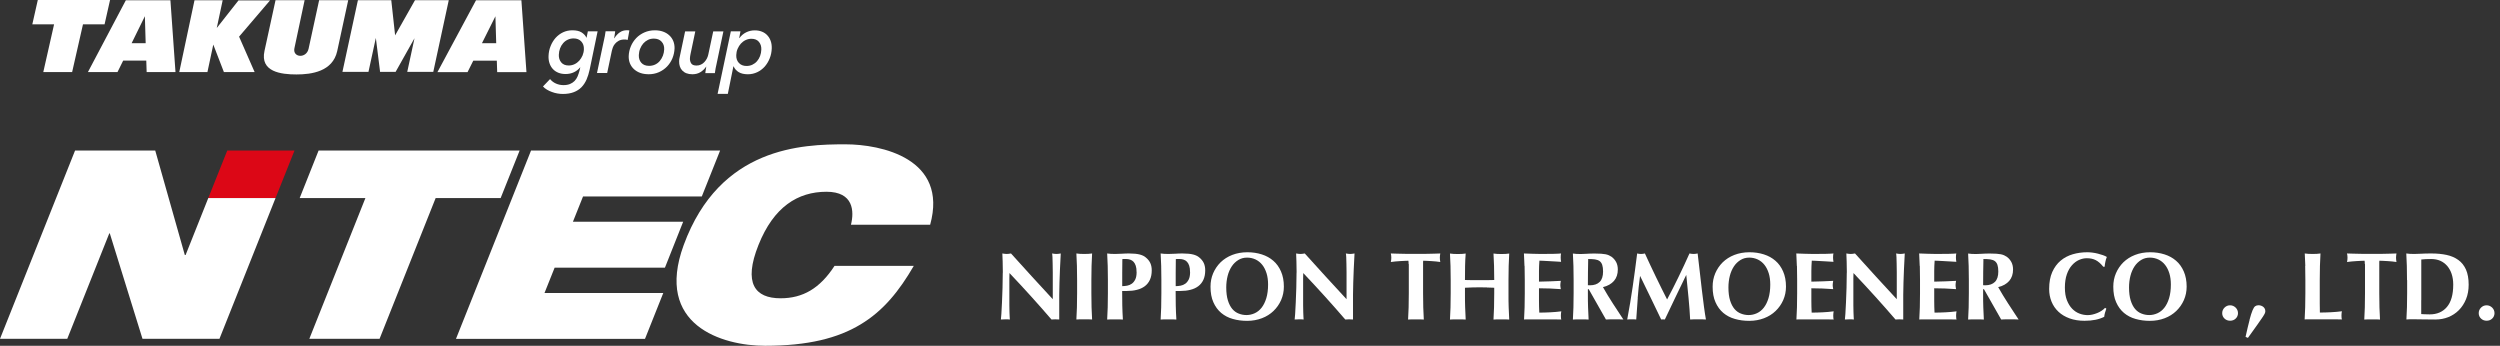
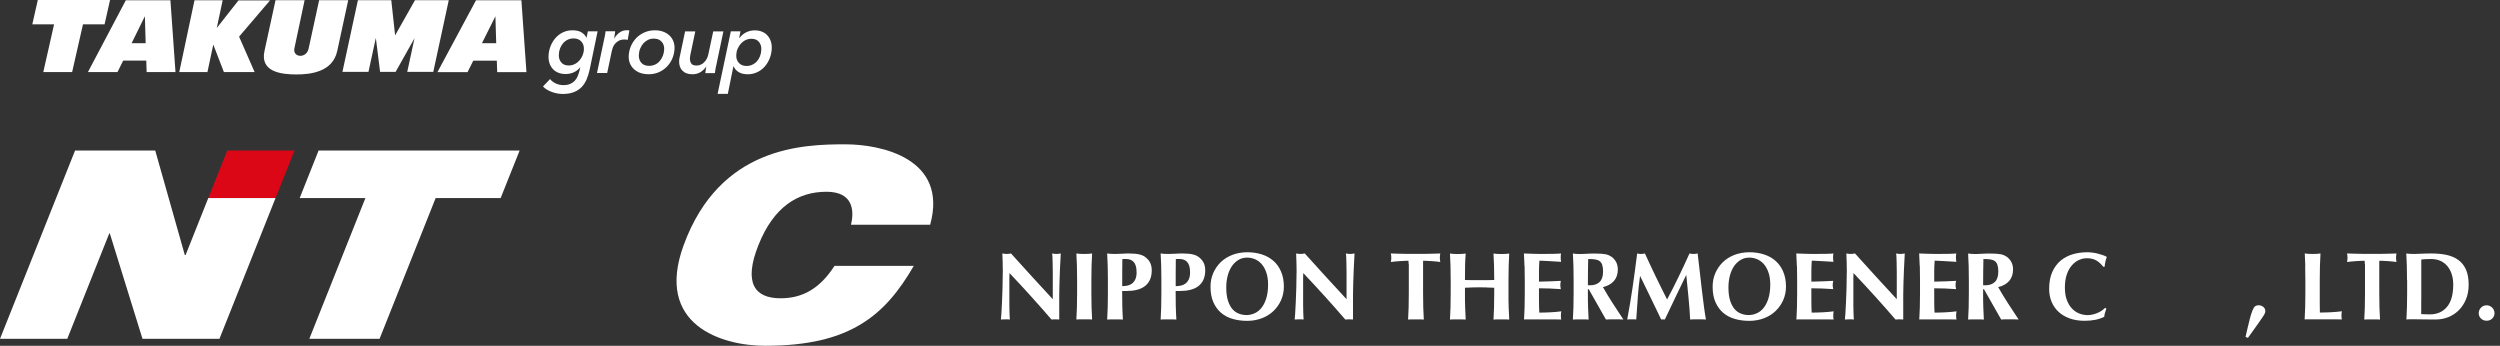
<svg xmlns="http://www.w3.org/2000/svg" id="b" data-name="レイヤー 2" width="410.01" height="56.71" viewBox="0 0 410.01 56.71">
  <rect x="0" y="0" width="410.01" height="56.71" fill="#333333" stroke="none" />
  <g id="c" data-name="menu(about)">
    <g>
      <g>
        <path d="M59.93,32.48h-10.78l3.1-7.79h32.97l-3.11,7.79h-10.66l-9.2,23.09h-11.52l9.2-23.09Z" fill="#fff" stroke-width="0" />
-         <path d="M87.09,24.69h31.01l-3,7.53h-19.48l-1.66,4.15h18.08l-2.99,7.53h-18.09l-1.66,4.15h19.48l-3,7.53h-31l12.31-30.89Z" fill="#fff" stroke-width="0" />
        <path d="M149.86,43.61c-2.36,4.07-4.97,7.35-8.73,9.6-3.72,2.25-8.62,3.5-15.65,3.5s-18.18-3.36-13.35-16.52c5.93-16.17,19.53-16.52,26.52-16.52,5.85,0,16.9,2.31,13.9,13.19h-12.99c.55-2.2.44-5.41-4.01-5.41-4.7,0-8.66,2.47-11.16,8.74-2.5,6.27-.59,8.73,3.63,8.73,3.63,0,6.44-1.6,8.85-5.32h12.99Z" fill="#fff" stroke-width="0" />
        <g>
          <polygon points="37.27 24.69 34.16 32.48 45.19 32.48 48.3 24.69 37.27 24.69" fill="#dc0716" stroke-width="0" />
          <polygon points="30.44 41.82 30.31 41.82 25.46 24.69 12.31 24.69 0 55.57 11.03 55.57 17.92 38.28 18.01 38.28 23.37 55.57 35.99 55.57 45.19 32.48 34.16 32.48 30.44 41.82" fill="#fff" stroke-width="0" />
        </g>
      </g>
      <g>
        <g>
          <polygon points="17.15 3.99 18.05 0 6.2 0 5.3 3.99 8.87 3.99 7.1 11.82 11.83 11.82 13.61 3.99 17.15 3.99" fill="#fff" stroke-width="0" />
          <polygon points="44.29 .06 39.12 .06 35.55 4.59 36.52 .04 31.9 .04 29.4 11.82 34.02 11.82 34.98 7.31 36.72 11.82 41.76 11.82 39.21 6.01 44.29 .06" fill="#fff" stroke-width="0" />
          <path d="M25.06.04h-4.42l-6.22,11.78h4.85l.93-1.88h3.79l.06,1.88h4.73L27.95.04h-2.9ZM21.59,7.08l2.17-4.42.13,4.42h-2.31Z" fill="#fff" stroke-width="0" />
          <polygon points="71.48 .03 69.33 .03 68.06 .03 64.8 5.8 64.17 .03 62.97 .03 60.85 .03 58.7 .03 56.16 11.79 60.43 11.79 61.64 6.22 62.33 11.73 62.3 11.79 64.88 11.79 67.98 6.27 66.79 11.79 71.06 11.79 73.6 .03 71.48 .03" fill="#fff" stroke-width="0" />
          <path d="M81.53,11.83h4.81L85.51.04h-7.44l-6.33,11.79h4.94l.94-1.88h3.86l.06,1.88ZM79.04,7.09l2.21-4.42.13,4.42h-2.34Z" fill="#fff" stroke-width="0" />
          <path d="M52.34.03l-1.73,7.96c-.36,1.65-2.63,1.47-2.33-.05L49.96.03h-4.77l-1.81,8.31c-.77,3.47,2.75,3.87,5.24,3.87s5.93-.48,6.68-3.81L57.11.03h-4.77Z" fill="#fff" stroke-width="0" />
        </g>
        <g>
          <path d="M96.2,6.18l.21-1.04h1.6l-1.3,6.26c-.13.6-.3,1.15-.51,1.64-.22.49-.5.92-.84,1.27-.35.35-.77.62-1.27.81-.5.19-1.1.29-1.79.29-.29,0-.58-.03-.88-.08-.3-.05-.6-.13-.89-.24-.29-.1-.56-.23-.82-.38-.26-.15-.48-.33-.66-.53l1.16-1.21c.26.31.57.56.96.73.38.17.79.26,1.23.26s.77-.06,1.07-.18c.29-.12.54-.28.75-.49.21-.21.37-.46.5-.75.12-.29.23-.61.32-.95l.13-.54h-.03c-.26.33-.59.59-1,.79-.41.2-.87.3-1.39.3-.44,0-.83-.07-1.18-.21-.35-.14-.65-.34-.89-.6-.24-.26-.43-.57-.55-.93-.13-.36-.18-.76-.17-1.2.02-.58.13-1.13.34-1.64.2-.51.48-.96.82-1.35.35-.38.75-.69,1.22-.91.47-.22.98-.33,1.53-.33.63,0,1.13.11,1.5.34.37.23.64.52.81.88h.04ZM91.65,8.97c-.02.5.11.92.39,1.26.28.34.69.51,1.23.51.33,0,.65-.07.95-.21.3-.14.56-.34.78-.58.22-.25.4-.53.54-.85.13-.32.21-.66.22-1.02.02-.52-.12-.95-.43-1.28-.3-.33-.72-.5-1.25-.5-.35,0-.68.07-.97.21-.3.14-.55.33-.76.58-.21.24-.38.52-.5.85-.12.32-.19.67-.2,1.04Z" fill="#fff" stroke-width="0" />
          <path d="M100.75,6.28c.25-.4.54-.72.88-.96.33-.24.73-.36,1.18-.36.07,0,.14,0,.21,0,.08,0,.14.02.2.04l-.28,1.55c-.1-.03-.2-.05-.28-.06-.08,0-.16-.01-.23-.01-.39,0-.71.07-.96.21-.25.14-.46.31-.62.51-.16.2-.28.4-.35.61-.07.21-.12.38-.15.5l-.77,3.66h-1.67l1.14-5.37c.04-.18.09-.41.15-.7.05-.29.09-.54.12-.77h1.57s0,.12-.02.21c-.01.1-.03.2-.05.31-.02.11-.04.23-.05.34-.02.11-.03.2-.05.28h.03Z" fill="#fff" stroke-width="0" />
          <path d="M106.32,12.17c-.48,0-.91-.07-1.31-.21-.4-.14-.74-.35-1.03-.61-.29-.27-.51-.58-.66-.94-.15-.36-.22-.76-.21-1.21.02-.56.14-1.1.35-1.6.21-.51.51-.96.88-1.35.37-.39.82-.7,1.34-.93.52-.23,1.09-.35,1.72-.35.49,0,.93.07,1.33.21.4.14.74.34,1.03.61.29.26.51.58.66.94.15.37.22.77.21,1.2-.02.57-.14,1.11-.35,1.63-.21.51-.51.96-.88,1.35-.38.39-.82.7-1.34.93-.52.23-1.1.34-1.72.34ZM108.93,8.1c.02-.51-.12-.94-.43-1.27-.3-.33-.72-.5-1.27-.5-.36,0-.69.07-.98.22-.3.15-.55.35-.76.59-.21.25-.38.53-.51.86-.13.32-.19.67-.21,1.03-.02.52.12.94.41,1.27.29.33.71.5,1.27.5.36,0,.69-.07.99-.21.3-.14.56-.34.77-.59.21-.25.38-.54.51-.87.13-.33.19-.67.21-1.04Z" fill="#fff" stroke-width="0" />
          <path d="M115.82,10.92c-.25.37-.56.67-.94.91-.37.23-.82.35-1.33.35-.38,0-.71-.06-.99-.17-.28-.11-.5-.27-.68-.46-.18-.19-.31-.42-.39-.68-.08-.26-.12-.53-.11-.82,0-.24.03-.45.08-.64l.9-4.26h1.67l-.79,3.76c-.02.11-.04.23-.06.34s-.03.23-.03.34c-.01.3.06.57.21.81.15.23.44.35.87.35.27,0,.51-.05.73-.16.22-.1.41-.24.57-.42.16-.18.3-.37.41-.59.11-.22.18-.44.23-.67l.8-3.76h1.67l-1.13,5.37c-.04.18-.09.41-.15.7-.05.29-.09.54-.12.77h-1.57c.01-.1.04-.27.07-.49.04-.22.07-.42.09-.58h-.03Z" fill="#fff" stroke-width="0" />
          <path d="M119.37,15.39h-1.68l2.17-10.25h1.58l-.21,1.1h.04c.29-.4.65-.71,1.09-.93.44-.22.91-.33,1.42-.33.44,0,.83.07,1.18.21.35.14.65.34.89.61.24.26.43.57.55.93.13.36.18.76.17,1.2-.02.59-.13,1.14-.34,1.65-.2.51-.48.96-.82,1.35-.35.38-.75.69-1.22.91-.47.22-.98.34-1.53.34-.63,0-1.13-.12-1.51-.35-.38-.23-.66-.55-.84-.95h-.03l-.91,4.5ZM124.86,8.13c.02-.5-.11-.92-.39-1.26-.28-.34-.69-.51-1.23-.51-.33,0-.65.07-.95.21-.3.14-.56.34-.78.58-.22.25-.4.53-.54.86-.14.33-.21.67-.22,1.03-.02.52.12.95.43,1.28.3.33.72.5,1.25.5.35,0,.68-.07.97-.21.29-.14.55-.33.76-.58.21-.24.38-.53.5-.85.12-.33.19-.67.2-1.04Z" fill="#fff" stroke-width="0" />
        </g>
      </g>
      <g>
        <path d="M164.47,44.71c0-.73-.01-1.33-.03-1.83-.02-.49-.04-.93-.05-1.31.29.05.53.08.71.08s.42-.03.71-.08c1.15,1.27,2.28,2.52,3.4,3.75,1.12,1.23,2.27,2.48,3.45,3.75v-2.9c0-.51,0-1.02,0-1.52s-.01-.96-.02-1.38c0-.42-.02-.78-.03-1.09-.02-.3-.03-.51-.06-.61.29.05.53.08.71.08s.42-.03.71-.08c-.05.96-.09,1.82-.13,2.59-.03.77-.06,1.5-.08,2.18-.02.68-.04,1.36-.04,2.03s0,1.38,0,2.14v1.89c-.21-.02-.43-.03-.65-.03s-.44.01-.62.03c-2.17-2.52-4.46-5.06-6.89-7.62,0,.3-.02.61-.02.91,0,.31,0,.61,0,.93v1.83c0,.63,0,1.17,0,1.61,0,.44.01.81.02,1.12.01.3.02.55.03.75,0,.19.02.35.03.47-.13-.02-.25-.03-.38-.03h-.36c-.24,0-.48.01-.73.03.02-.08.05-.38.08-.9.03-.51.07-1.14.1-1.88.04-.74.07-1.55.09-2.41.03-.87.04-1.7.04-2.5Z" fill="#fff" stroke-width="0" />
        <path d="M176.62,43.61c-.02-.68-.05-1.36-.09-2.04.18.02.37.04.58.06.21.02.45.02.71.02s.5,0,.71-.02c.21-.02.4-.03.58-.06-.04.68-.07,1.36-.09,2.04-.02.68-.03,1.45-.03,2.33v2.14c0,.87.01,1.65.03,2.33.02.68.05,1.34.09,1.99-.18-.02-.37-.03-.58-.03h-1.42c-.21,0-.41.01-.58.03.04-.65.07-1.32.09-1.99.02-.68.03-1.45.03-2.33v-2.14c0-.87-.01-1.65-.03-2.33Z" fill="#fff" stroke-width="0" />
        <path d="M181.7,45.94c0-.87-.01-1.65-.03-2.33-.02-.68-.05-1.36-.09-2.04.18.02.37.04.58.06.21.02.45.02.71.02.37,0,.75-.01,1.14-.04.39-.03.78-.04,1.16-.04.75,0,1.33.06,1.75.17s.75.27.99.48c.34.27.58.58.74.91.16.34.24.74.24,1.21,0,.6-.1,1.11-.3,1.55-.2.43-.48.78-.84,1.05-.36.27-.79.47-1.29.59-.49.13-1.04.19-1.62.19h-.8c0,.79,0,1.57.02,2.36.02.78.05,1.56.1,2.33-.18-.02-.37-.03-.58-.03h-1.42c-.21,0-.41.01-.58.03.04-.65.07-1.32.09-1.99.02-.68.03-1.45.03-2.33v-2.14ZM186.4,44.6c0-.4-.04-.74-.13-1.01-.09-.27-.21-.49-.36-.65-.15-.16-.33-.28-.54-.35s-.42-.11-.64-.11h-.52c-.05,0-.1,0-.14.02-.01.76-.02,1.5-.02,2.23,0,.73,0,1.46,0,2.2.26,0,.53-.03.81-.08.28-.05.53-.16.76-.32.23-.16.42-.4.57-.7s.22-.71.22-1.21Z" fill="#fff" stroke-width="0" />
        <path d="M190.47,45.94c0-.87-.01-1.65-.03-2.33-.02-.68-.05-1.36-.09-2.04.18.02.37.04.58.06.21.02.45.02.71.02.37,0,.75-.01,1.14-.04.39-.03.78-.04,1.16-.04.75,0,1.33.06,1.75.17s.75.27.99.48c.34.27.58.58.74.91.16.34.24.74.24,1.21,0,.6-.1,1.11-.3,1.55-.2.43-.48.78-.84,1.05-.36.27-.79.47-1.29.59-.49.13-1.04.19-1.62.19h-.8c0,.79,0,1.57.02,2.36.02.78.05,1.56.1,2.33-.18-.02-.37-.03-.58-.03h-1.42c-.21,0-.41.01-.58.03.04-.65.07-1.32.09-1.99.02-.68.03-1.45.03-2.33v-2.14ZM195.17,44.6c0-.4-.04-.74-.13-1.01-.09-.27-.21-.49-.36-.65-.15-.16-.33-.28-.54-.35s-.42-.11-.64-.11h-.52c-.05,0-.1,0-.14.02-.01.76-.02,1.5-.02,2.23,0,.73,0,1.46,0,2.2.26,0,.53-.03.81-.08.28-.05.53-.16.76-.32.23-.16.42-.4.57-.7s.22-.71.22-1.21Z" fill="#fff" stroke-width="0" />
        <path d="M198.53,47.01c0-.78.14-1.51.43-2.19s.7-1.28,1.22-1.8c.53-.51,1.16-.92,1.91-1.21.75-.29,1.58-.44,2.49-.44.84,0,1.62.12,2.35.35.73.23,1.36.58,1.89,1.04.54.46.96,1.05,1.27,1.76.31.71.47,1.54.47,2.48,0,.79-.15,1.52-.45,2.21-.3.68-.72,1.28-1.25,1.79-.53.51-1.16.91-1.9,1.19-.74.28-1.54.43-2.43.43-.83,0-1.61-.1-2.34-.31-.73-.2-1.37-.54-1.91-.99-.54-.46-.97-1.04-1.28-1.75-.32-.71-.47-1.56-.47-2.55ZM207.97,46.66c0-.68-.08-1.3-.25-1.84-.17-.54-.4-1-.7-1.38s-.66-.67-1.09-.88c-.43-.2-.89-.31-1.4-.31-.54,0-1.02.13-1.44.39-.42.26-.79.61-1.08,1.05-.29.44-.52.96-.67,1.55-.15.59-.23,1.23-.23,1.9,0,.84.09,1.55.27,2.13.18.58.42,1.04.72,1.4.3.35.66.61,1.06.76.4.16.82.24,1.26.24.47,0,.92-.1,1.36-.3.43-.2.81-.5,1.13-.91.32-.41.58-.93.77-1.56.19-.63.29-1.38.29-2.24Z" fill="#fff" stroke-width="0" />
        <path d="M212.65,44.71c0-.73-.01-1.33-.03-1.83-.02-.49-.04-.93-.05-1.31.29.05.53.08.71.08s.42-.03.71-.08c1.15,1.27,2.28,2.52,3.4,3.75,1.12,1.23,2.27,2.48,3.45,3.75v-2.9c0-.51,0-1.02,0-1.52s-.01-.96-.02-1.38c0-.42-.02-.78-.03-1.09-.02-.3-.03-.51-.06-.61.29.05.53.08.71.08s.42-.03.71-.08c-.05.96-.09,1.82-.13,2.59-.03.77-.06,1.5-.08,2.18-.02.68-.04,1.36-.04,2.03s0,1.38,0,2.14v1.89c-.21-.02-.43-.03-.65-.03s-.44.01-.62.03c-2.17-2.52-4.46-5.06-6.89-7.62,0,.3-.02.61-.02.91,0,.31,0,.61,0,.93v1.83c0,.63,0,1.17,0,1.61,0,.44.01.81.02,1.12.01.3.02.55.03.75,0,.19.02.35.03.47-.13-.02-.25-.03-.38-.03h-.36c-.24,0-.48.01-.73.03.02-.08.05-.38.08-.9.03-.51.07-1.14.1-1.88.04-.74.07-1.55.09-2.41.03-.87.04-1.7.04-2.5Z" fill="#fff" stroke-width="0" />
        <path d="M231.02,43.31c0-.25-.02-.44-.04-.55-.16,0-.35,0-.58.02-.23.01-.48.02-.74.04-.26.02-.53.04-.8.06-.27.03-.53.06-.76.09.02-.12.04-.23.06-.35.02-.12.02-.23.02-.35s0-.23-.02-.35c-.02-.12-.03-.23-.06-.35.36.01.68.02.97.03.29.01.58.02.88.02.3,0,.63.01.98.02.35,0,.78,0,1.27,0s.92,0,1.27,0c.35,0,.67-.01.97-.02.29,0,.58-.01.86-.02.28-.01.58-.02.91-.03-.02.12-.04.23-.05.35-.02.12-.02.23-.02.35s0,.23.02.35.03.23.05.35c-.21-.03-.45-.06-.71-.09-.26-.03-.52-.05-.78-.06-.26-.02-.5-.03-.73-.04-.23-.01-.43-.02-.58-.02-.01.05-.02.13-.02.22,0,.09,0,.21,0,.33v4.78c0,.87.01,1.65.03,2.33.02.68.05,1.34.09,1.99-.18-.02-.37-.03-.58-.03h-1.42c-.21,0-.41.01-.58.03.04-.65.07-1.32.09-1.99.02-.68.03-1.45.03-2.33v-3.94c0-.3,0-.58,0-.84Z" fill="#fff" stroke-width="0" />
        <path d="M243.86,47.14c-.4-.02-.8-.02-1.2-.02s-.8,0-1.2.02-.8.03-1.2.05v.9c0,.87,0,1.65.03,2.33.02.68.05,1.34.09,1.99-.18-.02-.37-.03-.58-.03h-1.42c-.21,0-.4.01-.58.03.04-.65.07-1.32.09-1.99.02-.68.03-1.45.03-2.33v-2.14c0-.87-.01-1.65-.03-2.33-.02-.68-.05-1.36-.09-2.04.18.02.37.04.58.06.21.02.45.02.71.02s.5,0,.71-.02c.21-.02.41-.03.58-.06-.05.68-.09,1.36-.1,2.03-.02.67-.02,1.44-.02,2.31.27.01.6.02.99.02.38,0,.86,0,1.43,0s1.03,0,1.39,0c.36,0,.69-.01.99-.02,0-.87-.01-1.64-.03-2.31-.02-.67-.05-1.34-.09-2.03.18.02.37.04.58.06.21.02.45.02.71.02s.5,0,.71-.02c.21-.02.4-.03.58-.06-.04.68-.07,1.36-.09,2.04s-.03,1.45-.03,2.33v2.14c0,.87,0,1.65.03,2.33s.05,1.34.09,1.99c-.18-.02-.37-.03-.58-.03h-1.42c-.21,0-.4.01-.58.03.04-.65.07-1.32.09-1.99.02-.68.03-1.45.03-2.33v-.9c-.4-.01-.8-.02-1.2-.04Z" fill="#fff" stroke-width="0" />
        <path d="M250.02,43.61c-.02-.68-.05-1.36-.09-2.04.47.01.94.03,1.4.05.46.02.93.03,1.4.03.78,0,1.47,0,2.07-.02.6-.02,1.01-.03,1.22-.06-.04.17-.06.39-.06.66,0,.17,0,.3.02.39,0,.09.03.2.05.32-.3-.02-.64-.04-1-.06-.36-.02-.71-.04-1.06-.06-.34-.02-.65-.04-.92-.05-.27-.01-.47-.02-.58-.02-.04.58-.07,1.15-.07,1.72,0,.57,0,1.14,0,1.72.68-.01,1.3-.03,1.85-.05.55-.02,1.13-.05,1.73-.08-.03.18-.05.32-.06.41-.01.09-.02.19-.02.3,0,.08,0,.17.02.26.02.09.03.22.06.39-1.2-.09-2.39-.14-3.58-.14,0,.34,0,.67,0,1.01,0,.34,0,.67,0,1.01,0,.68.02,1.34.05,1.97.6,0,1.2-.02,1.8-.05.6-.03,1.2-.08,1.81-.16-.02.12-.04.22-.05.32-.01.09-.02.23-.02.39s0,.3.02.39c0,.09.03.17.05.24-.28-.01-.63-.02-1.05-.02-.42,0-.99,0-1.71,0h-2.5c-.24,0-.42,0-.54,0-.12,0-.22.01-.31.02.04-.65.07-1.32.09-1.99.02-.68.03-1.45.03-2.33v-2.14c0-.87-.01-1.65-.03-2.33Z" fill="#fff" stroke-width="0" />
        <path d="M260.42,47.44v.65c0,.87,0,1.65.03,2.33.02.68.05,1.34.09,1.99-.18-.02-.37-.03-.58-.03h-1.42c-.21,0-.4.01-.58.03.04-.65.07-1.32.09-1.99.02-.68.03-1.45.03-2.33v-2.14c0-.87-.01-1.65-.03-2.33-.02-.68-.05-1.36-.09-2.04.18.02.37.04.58.06.21.02.45.02.71.02.28,0,.61-.01.97-.04.36-.03.81-.04,1.35-.04.4,0,.74.01,1.03.03.28.02.53.05.73.09s.38.1.54.17c.15.07.3.15.43.24.32.23.56.52.75.86.18.34.28.75.28,1.22,0,.77-.21,1.39-.63,1.88-.42.48-1.02.83-1.81,1.02.5.89,1.05,1.78,1.62,2.67.58.89,1.16,1.77,1.73,2.64-.24-.02-.48-.03-.71-.03h-1.43c-.24,0-.48.01-.72.03l-2.82-4.97h-.14ZM262.91,44.54c0-.46-.05-.83-.14-1.1-.09-.27-.24-.48-.43-.62-.19-.14-.45-.23-.76-.28-.31-.04-.68-.06-1.11-.06-.03,1.43-.05,2.86-.05,4.29.06.01.12.02.18.02s.11,0,.17,0c.69,0,1.22-.19,1.59-.56.37-.37.55-.94.55-1.7Z" fill="#fff" stroke-width="0" />
        <path d="M268.6,48.87c-.08,1.18-.17,2.35-.25,3.53-.13-.02-.25-.03-.38-.03h-.73c-.12,0-.25.01-.37.03.34-1.81.64-3.61.9-5.39.26-1.79.5-3.6.73-5.44.12.02.22.04.32.06.1.02.21.02.32.02.09,0,.19,0,.3-.02.1-.02.21-.03.33-.06.28.63.58,1.27.89,1.92.31.65.62,1.3.93,1.95.31.65.62,1.28.93,1.9.31.62.61,1.21.89,1.77.63-1.18,1.26-2.41,1.88-3.7.63-1.29,1.22-2.57,1.79-3.84.26.05.49.08.68.08.18,0,.4-.03.66-.08.11.9.22,1.88.34,2.92.12,1.04.24,2.06.35,3.05.12.99.23,1.92.35,2.78.12.86.22,1.56.32,2.08-.21-.02-.42-.03-.64-.03h-1.29c-.22,0-.44.01-.66.03-.05-1.08-.14-2.25-.26-3.52-.12-1.26-.25-2.51-.37-3.75h-.03c-.6,1.24-1.19,2.46-1.77,3.66-.58,1.2-1.15,2.4-1.72,3.61-.05-.01-.1-.02-.15-.02-.05,0-.1,0-.15,0s-.1,0-.15,0c-.05,0-.1.01-.15.02-.57-1.18-1.13-2.35-1.7-3.53-.56-1.18-1.14-2.37-1.74-3.58h-.03c-.17,1.21-.29,2.4-.38,3.58Z" fill="#fff" stroke-width="0" />
        <path d="M280.88,47.01c0-.78.14-1.51.43-2.19s.7-1.28,1.22-1.8c.53-.51,1.16-.92,1.91-1.21.75-.29,1.58-.44,2.49-.44.84,0,1.62.12,2.35.35.73.23,1.36.58,1.89,1.04.54.46.96,1.05,1.27,1.76.31.71.47,1.54.47,2.48,0,.79-.15,1.52-.45,2.21-.3.68-.72,1.28-1.25,1.79-.53.51-1.16.91-1.9,1.19-.74.28-1.54.43-2.43.43-.83,0-1.61-.1-2.34-.31-.73-.2-1.37-.54-1.91-.99-.54-.46-.97-1.04-1.28-1.75-.32-.71-.47-1.56-.47-2.55ZM290.33,46.66c0-.68-.08-1.3-.25-1.84-.17-.54-.4-1-.7-1.38s-.66-.67-1.09-.88c-.43-.2-.89-.31-1.4-.31-.54,0-1.02.13-1.44.39-.42.26-.79.61-1.08,1.05-.29.44-.52.96-.67,1.55-.15.59-.23,1.23-.23,1.9,0,.84.09,1.55.27,2.13.18.58.42,1.04.72,1.4.3.35.66.61,1.06.76.4.16.82.24,1.26.24.47,0,.92-.1,1.36-.3.43-.2.81-.5,1.13-.91.32-.41.58-.93.77-1.56.19-.63.29-1.38.29-2.24Z" fill="#fff" stroke-width="0" />
        <path d="M294.69,43.61c-.02-.68-.05-1.36-.09-2.04.47.01.94.03,1.4.05.46.02.93.03,1.4.03.78,0,1.47,0,2.07-.02.6-.02,1.01-.03,1.22-.06-.04.17-.06.39-.06.66,0,.17,0,.3.02.39,0,.09.03.2.05.32-.3-.02-.64-.04-1-.06-.36-.02-.71-.04-1.06-.06-.34-.02-.65-.04-.92-.05-.27-.01-.47-.02-.58-.02-.04.58-.07,1.15-.07,1.72,0,.57,0,1.14,0,1.72.68-.01,1.3-.03,1.85-.05.55-.02,1.13-.05,1.73-.08-.03.18-.05.32-.06.41-.01.09-.02.19-.02.3,0,.08,0,.17.02.26.02.09.03.22.06.39-1.2-.09-2.39-.14-3.58-.14,0,.34,0,.67,0,1.01,0,.34,0,.67,0,1.01,0,.68.02,1.34.05,1.97.6,0,1.2-.02,1.8-.05.6-.03,1.2-.08,1.81-.16-.02.12-.04.22-.05.32-.01.09-.02.23-.02.39s0,.3.02.39c0,.09.03.17.05.24-.28-.01-.63-.02-1.05-.02-.42,0-.99,0-1.71,0h-2.5c-.24,0-.42,0-.54,0-.12,0-.22.01-.31.02.04-.65.07-1.32.09-1.99.02-.68.03-1.45.03-2.33v-2.14c0-.87-.01-1.65-.03-2.33Z" fill="#fff" stroke-width="0" />
        <path d="M302.89,44.71c0-.73-.01-1.33-.03-1.83-.02-.49-.04-.93-.05-1.31.29.05.53.08.71.08s.42-.03.71-.08c1.15,1.27,2.28,2.52,3.4,3.75,1.12,1.23,2.27,2.48,3.45,3.75v-2.9c0-.51,0-1.02,0-1.52s-.01-.96-.02-1.38c0-.42-.02-.78-.03-1.09-.02-.3-.03-.51-.06-.61.29.05.53.08.71.08s.42-.03.71-.08c-.05.96-.09,1.82-.13,2.59-.03.77-.06,1.5-.08,2.18-.02.68-.04,1.36-.04,2.03s0,1.38,0,2.14v1.89c-.21-.02-.43-.03-.65-.03s-.44.01-.62.03c-2.17-2.52-4.46-5.06-6.89-7.62,0,.3-.02.61-.02.91,0,.31,0,.61,0,.93v1.83c0,.63,0,1.17,0,1.61,0,.44.01.81.02,1.12.01.3.02.55.03.75,0,.19.02.35.03.47-.13-.02-.25-.03-.38-.03h-.36c-.24,0-.48.01-.73.03.02-.08.05-.38.08-.9.03-.51.07-1.14.1-1.88.04-.74.07-1.55.09-2.41.03-.87.04-1.7.04-2.5Z" fill="#fff" stroke-width="0" />
        <path d="M314.84,43.61c-.02-.68-.05-1.36-.09-2.04.47.01.94.03,1.4.05.46.02.93.03,1.4.03.78,0,1.47,0,2.07-.02.6-.02,1.01-.03,1.22-.06-.04.17-.06.39-.06.66,0,.17,0,.3.02.39,0,.09.03.2.05.32-.3-.02-.64-.04-1-.06-.36-.02-.71-.04-1.06-.06-.34-.02-.65-.04-.92-.05-.27-.01-.47-.02-.58-.02-.04.58-.07,1.15-.07,1.72,0,.57,0,1.14,0,1.72.68-.01,1.3-.03,1.85-.05.55-.02,1.13-.05,1.73-.08-.03.18-.05.32-.06.41-.01.09-.02.19-.02.3,0,.08,0,.17.02.26.02.09.03.22.06.39-1.2-.09-2.39-.14-3.58-.14,0,.34,0,.67,0,1.01,0,.34,0,.67,0,1.01,0,.68.02,1.34.05,1.97.6,0,1.2-.02,1.8-.05.6-.03,1.2-.08,1.81-.16-.02.12-.04.22-.05.32-.01.09-.02.23-.02.39s0,.3.02.39c0,.09.03.17.05.24-.28-.01-.63-.02-1.05-.02-.42,0-.99,0-1.71,0h-2.5c-.24,0-.42,0-.54,0-.12,0-.22.01-.31.02.04-.65.07-1.32.09-1.99.02-.68.03-1.45.03-2.33v-2.14c0-.87-.01-1.65-.03-2.33Z" fill="#fff" stroke-width="0" />
        <path d="M325.24,47.44v.65c0,.87,0,1.65.03,2.33.02.68.05,1.34.09,1.99-.18-.02-.37-.03-.58-.03h-1.42c-.21,0-.4.01-.58.03.04-.65.07-1.32.09-1.99.02-.68.03-1.45.03-2.33v-2.14c0-.87-.01-1.65-.03-2.33-.02-.68-.05-1.36-.09-2.04.18.02.37.04.58.06.21.02.45.02.71.02.28,0,.61-.01.97-.04.36-.03.81-.04,1.35-.04.4,0,.74.01,1.03.03.28.02.53.05.73.09s.38.1.54.17c.15.07.3.15.43.24.32.23.56.52.75.86.18.34.28.75.28,1.22,0,.77-.21,1.39-.63,1.88-.42.48-1.02.83-1.81,1.02.5.89,1.05,1.78,1.62,2.67.58.89,1.16,1.77,1.73,2.64-.24-.02-.48-.03-.71-.03h-1.43c-.24,0-.48.01-.72.03l-2.82-4.97h-.14ZM327.73,44.54c0-.46-.05-.83-.14-1.1-.09-.27-.24-.48-.43-.62-.19-.14-.45-.23-.76-.28-.31-.04-.68-.06-1.11-.06-.03,1.43-.05,2.86-.05,4.29.06.01.12.02.18.02s.11,0,.17,0c.69,0,1.22-.19,1.59-.56.37-.37.55-.94.55-1.7Z" fill="#fff" stroke-width="0" />
        <path d="M345.23,51.29c-.06.23-.11.45-.13.67-.85.43-1.92.65-3.22.65-.91,0-1.73-.13-2.45-.39-.72-.26-1.33-.62-1.83-1.09-.5-.47-.88-1.02-1.14-1.66-.26-.64-.39-1.33-.39-2.08,0-1.09.17-2.02.51-2.78s.8-1.38,1.37-1.86c.57-.48,1.24-.83,1.99-1.05s1.55-.33,2.38-.33c.27,0,.56.02.87.06s.6.1.88.17c.28.07.55.15.81.24.26.09.48.19.65.3-.11.26-.19.53-.24.8-.06.27-.1.54-.12.81h-.22c-.4-.5-.81-.86-1.23-1.08-.42-.22-.91-.32-1.48-.32-.42,0-.84.09-1.27.28s-.81.48-1.16.87-.63.89-.84,1.49-.32,1.33-.32,2.17.11,1.5.33,2.07c.22.57.51,1.04.86,1.4.35.36.75.63,1.2.8.45.17.9.25,1.35.25.25,0,.51-.03.77-.09.26-.06.52-.14.77-.24.25-.1.49-.22.72-.37.23-.15.42-.31.59-.49l.21.13c-.08.22-.16.44-.22.67Z" fill="#fff" stroke-width="0" />
-         <path d="M346.59,47.01c0-.78.14-1.51.43-2.19s.7-1.28,1.22-1.8c.53-.51,1.16-.92,1.91-1.21.75-.29,1.58-.44,2.49-.44.84,0,1.62.12,2.35.35.73.23,1.36.58,1.89,1.04.54.46.96,1.05,1.27,1.76.31.71.47,1.54.47,2.48,0,.79-.15,1.52-.45,2.21-.3.68-.72,1.28-1.25,1.79-.53.51-1.16.91-1.9,1.19-.74.28-1.54.43-2.43.43-.83,0-1.61-.1-2.34-.31-.73-.2-1.37-.54-1.91-.99-.54-.46-.97-1.04-1.28-1.75-.32-.71-.47-1.56-.47-2.55ZM356.03,46.66c0-.68-.08-1.3-.25-1.84-.17-.54-.4-1-.7-1.38s-.66-.67-1.09-.88c-.43-.2-.89-.31-1.4-.31-.54,0-1.02.13-1.44.39-.42.26-.79.61-1.08,1.05-.29.44-.52.96-.67,1.55-.15.59-.23,1.23-.23,1.9,0,.84.09,1.55.27,2.13.18.58.42,1.04.72,1.4.3.35.66.61,1.06.76.4.16.82.24,1.26.24.47,0,.92-.1,1.36-.3.43-.2.81-.5,1.13-.91.32-.41.58-.93.77-1.56.19-.63.29-1.38.29-2.24Z" fill="#fff" stroke-width="0" />
-         <path d="M364.45,51.36c0-.36.13-.66.38-.91.25-.25.56-.38.91-.38s.66.13.92.38c.25.25.38.56.38.91s-.13.65-.38.89c-.25.24-.56.35-.92.35s-.66-.12-.91-.35c-.25-.24-.38-.53-.38-.89Z" fill="#fff" stroke-width="0" />
-         <path d="M368.93,52.46c.18-.68.34-1.2.49-1.55.15-.36.29-.59.44-.69.15-.1.33-.16.54-.16.13,0,.25.02.39.06.13.04.25.1.36.18s.2.18.27.31c.07.13.1.27.1.43,0,.09-.02.21-.07.33-.05.13-.17.33-.36.62s-.48.7-.86,1.24c-.38.54-.9,1.26-1.56,2.18l-.39-.16c.26-1.18.48-2.11.66-2.78Z" fill="#fff" stroke-width="0" />
+         <path d="M368.93,52.46c.18-.68.34-1.2.49-1.55.15-.36.29-.59.44-.69.15-.1.33-.16.54-.16.13,0,.25.02.39.06.13.04.25.1.36.18s.2.18.27.31c.07.13.1.27.1.43,0,.09-.02.21-.07.33-.05.13-.17.33-.36.62s-.48.7-.86,1.24c-.38.54-.9,1.26-1.56,2.18l-.39-.16c.26-1.18.48-2.11.66-2.78" fill="#fff" stroke-width="0" />
        <path d="M378.08,43.61c-.02-.68-.05-1.36-.09-2.04.18.02.37.04.58.06.21.02.45.02.71.02s.5,0,.71-.02c.21-.02.41-.03.58-.06-.04.68-.07,1.36-.09,2.04-.02.68-.03,1.45-.03,2.33v2.14c0,.6,0,1.18,0,1.73,0,.56.01,1.04.02,1.45.6,0,1.2-.02,1.8-.05.6-.03,1.2-.08,1.81-.16-.02.12-.04.22-.05.32-.01.09-.02.23-.02.39s0,.3.02.39c.01.09.03.17.05.24-.28-.01-.63-.02-1.05-.02-.42,0-.99,0-1.71,0h-2.5c-.24,0-.42,0-.54,0-.12,0-.22.01-.31.02.04-.65.07-1.32.09-1.99.02-.68.03-1.45.03-2.33v-2.14c0-.87-.01-1.65-.03-2.33Z" fill="#fff" stroke-width="0" />
        <path d="M387.84,43.31c0-.25-.02-.44-.04-.55-.16,0-.35,0-.58.02-.23.01-.48.02-.74.04-.26.02-.53.04-.8.06-.27.03-.53.06-.76.09.02-.12.04-.23.06-.35.02-.12.02-.23.02-.35s0-.23-.02-.35c-.02-.12-.03-.23-.06-.35.36.01.68.02.97.03.29.01.58.02.88.02.3,0,.63.01.98.02.35,0,.78,0,1.27,0s.92,0,1.27,0c.35,0,.67-.01.97-.02.29,0,.58-.01.86-.02.28-.01.58-.02.91-.03-.02.12-.04.23-.05.35-.02.12-.02.23-.02.35s0,.23.02.35.03.23.05.35c-.21-.03-.45-.06-.71-.09-.26-.03-.52-.05-.78-.06-.26-.02-.5-.03-.73-.04-.23-.01-.43-.02-.58-.02-.01.05-.02.13-.02.22,0,.09,0,.21,0,.33v4.78c0,.87.01,1.65.03,2.33.02.68.05,1.34.09,1.99-.18-.02-.37-.03-.58-.03h-1.42c-.21,0-.41.01-.58.03.04-.65.07-1.32.09-1.99.02-.68.03-1.45.03-2.33v-3.94c0-.3,0-.58,0-.84Z" fill="#fff" stroke-width="0" />
        <path d="M394.76,45.94c0-.87-.01-1.65-.03-2.33-.02-.68-.05-1.36-.09-2.04.18.02.37.04.58.06.21.02.45.02.71.02.35,0,.74-.01,1.17-.04.43-.03.99-.04,1.69-.04.9,0,1.73.08,2.47.24.74.16,1.38.44,1.92.83s.95.91,1.25,1.57c.29.66.44,1.48.44,2.48,0,.87-.14,1.66-.43,2.37-.29.7-.68,1.31-1.18,1.81-.5.5-1.08.88-1.73,1.14-.66.26-1.36.39-2.11.39-.79,0-1.46,0-2.02-.02-.56-.01-1.04-.02-1.45-.02h-.71c-.21,0-.4.01-.58.03.04-.65.07-1.32.09-1.99.02-.68.03-1.45.03-2.33v-2.14ZM397.09,49.23v.95c0,.3,0,.58,0,.84,0,.25,0,.42,0,.49.16.01.35.02.57.03.22.01.49.02.82.02,1.19,0,2.13-.4,2.82-1.21.69-.81,1.04-2.03,1.04-3.67,0-.65-.09-1.24-.26-1.75-.17-.51-.42-.95-.73-1.32-.32-.36-.69-.64-1.13-.84-.44-.19-.94-.29-1.48-.29-.38,0-.69,0-.92.02-.24.02-.48.03-.72.06,0,.07,0,.24,0,.49,0,.25,0,.54,0,.85v5.35Z" fill="#fff" stroke-width="0" />
        <path d="M406.52,51.36c0-.36.13-.66.38-.91.25-.25.56-.38.91-.38s.66.13.92.38c.25.25.38.56.38.91s-.13.65-.38.89c-.25.24-.56.35-.92.35s-.66-.12-.91-.35c-.25-.24-.38-.53-.38-.89Z" fill="#fff" stroke-width="0" />
      </g>
    </g>
  </g>
</svg>